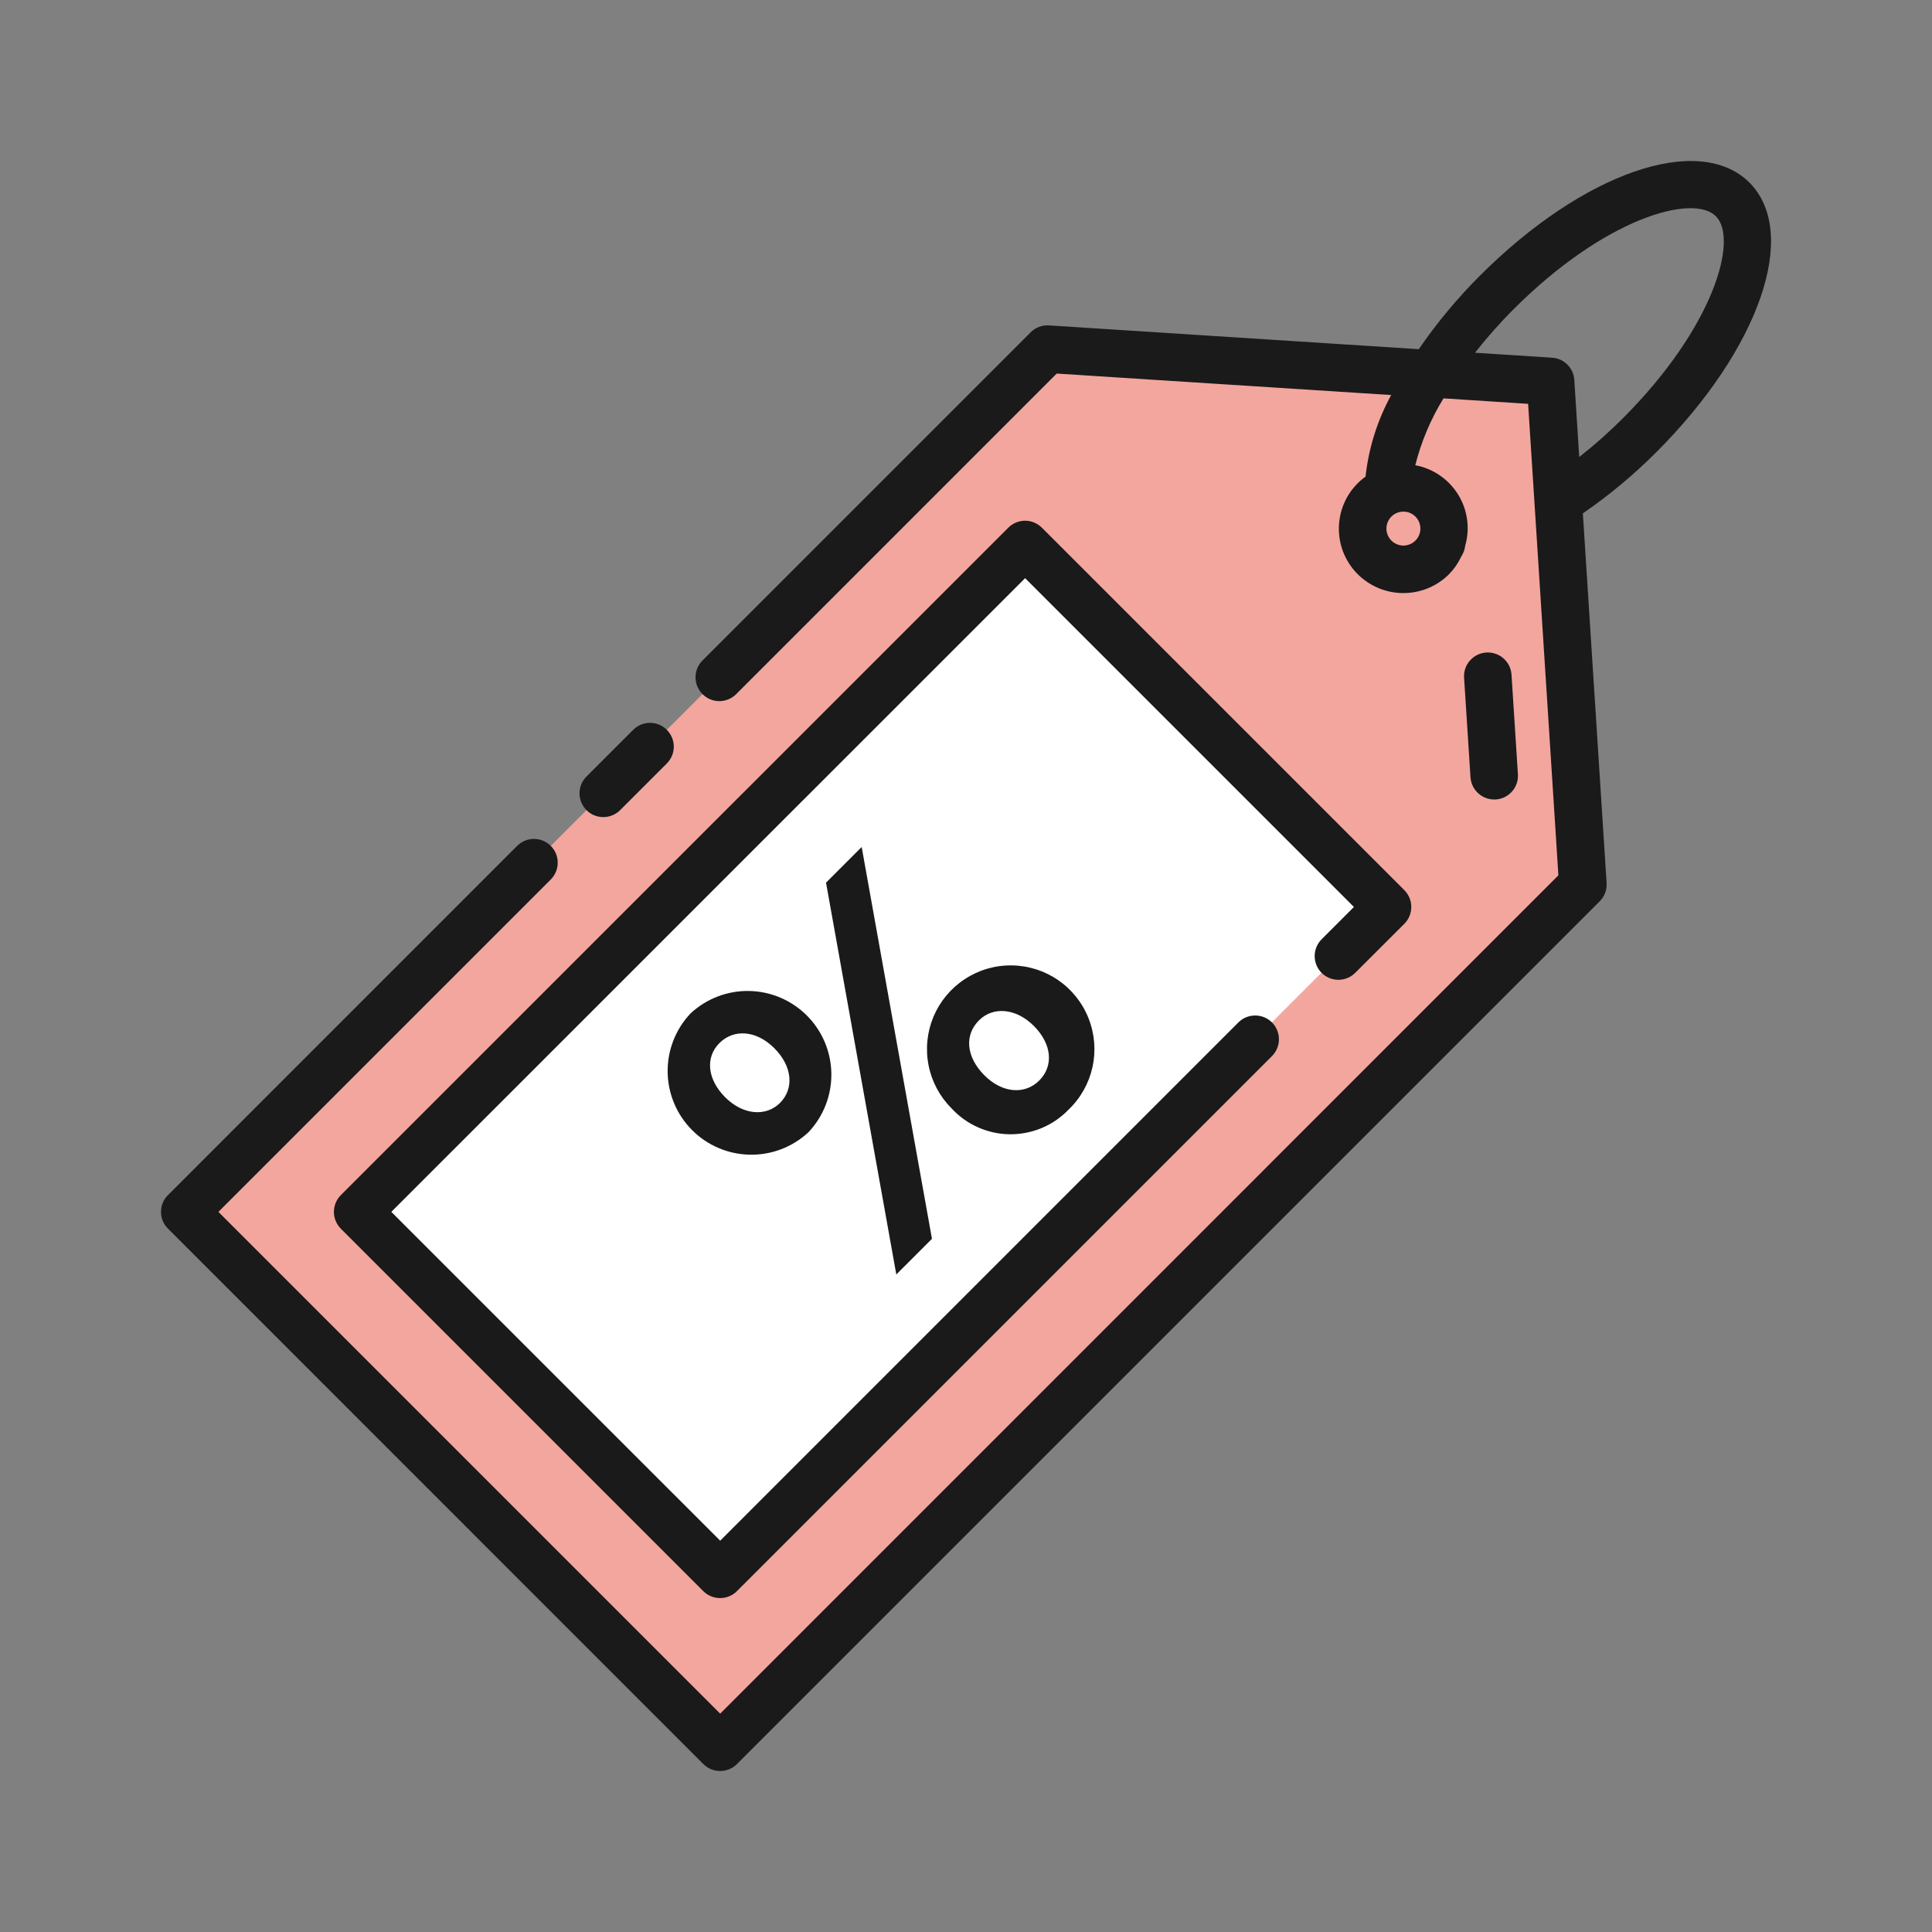
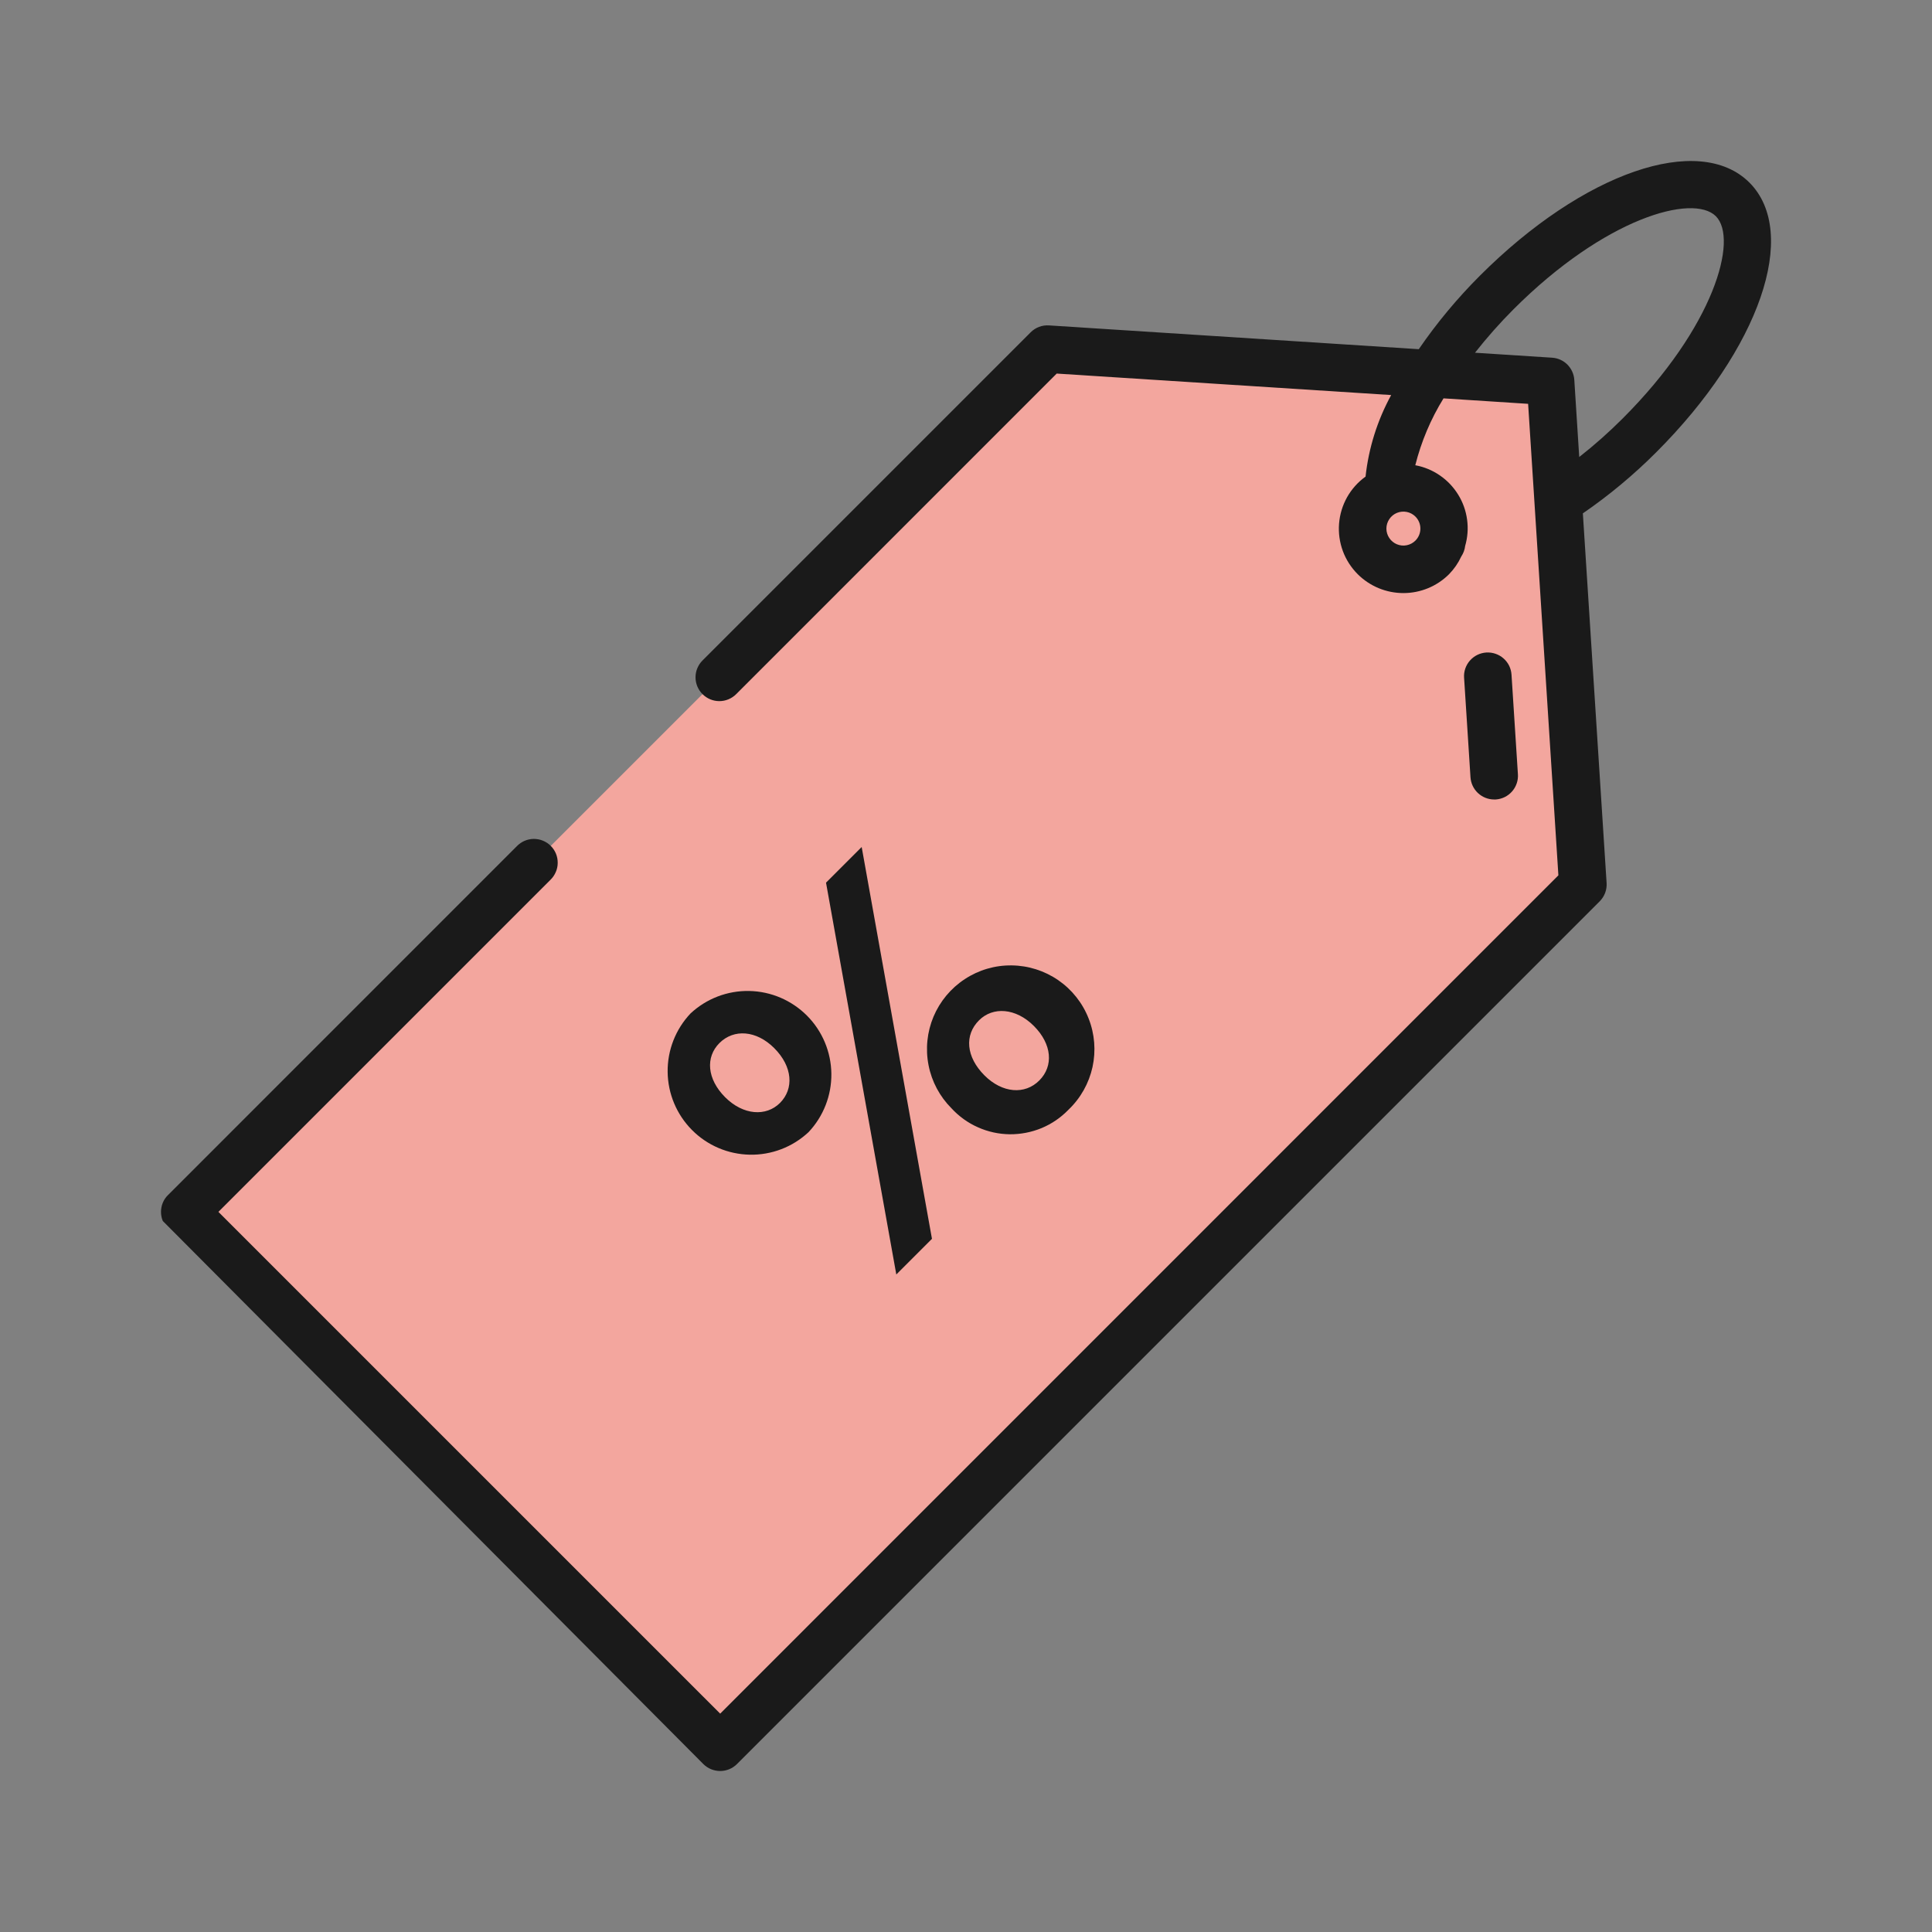
<svg xmlns="http://www.w3.org/2000/svg" width="42" height="42" viewBox="0 0 42 42" fill="none">
  <rect x="0" y="0" width="42" height="42" fill="#808080" stroke="none" />
  <path d="M33.708 8.293L22.772 7.59L4.017 26.345L15.656 37.984L34.411 19.229L33.708 8.293Z" fill="#F3A69E" />
-   <path d="M7.774 26.345L22.28 11.839L30.158 19.716L15.652 34.223L7.774 26.345Z" fill="white" />
  <path d="M30.509 12.378C30.998 12.378 31.395 11.982 31.395 11.492C31.395 11.003 30.998 10.606 30.509 10.606C30.019 10.606 29.622 11.003 29.622 11.492C29.622 11.982 30.019 12.378 30.509 12.378Z" fill="#F3A69E" />
-   <path d="M13.115 17.763C13.183 17.763 13.25 17.75 13.313 17.724C13.376 17.698 13.433 17.66 13.481 17.612L14.496 16.597C14.593 16.5 14.648 16.368 14.648 16.231C14.648 16.094 14.593 15.963 14.496 15.866C14.399 15.769 14.268 15.714 14.131 15.714C13.994 15.714 13.862 15.769 13.765 15.866L12.75 16.881C12.677 16.953 12.628 17.045 12.608 17.146C12.588 17.246 12.599 17.35 12.638 17.444C12.677 17.539 12.743 17.619 12.828 17.676C12.913 17.733 13.013 17.763 13.115 17.763Z" fill="#1A1A1A" />
  <path d="M32.482 17.38H32.516C32.584 17.375 32.65 17.358 32.711 17.328C32.772 17.298 32.826 17.256 32.871 17.205C32.916 17.154 32.95 17.095 32.972 17.03C32.994 16.966 33.003 16.898 32.998 16.831L32.859 14.668C32.855 14.6 32.837 14.534 32.808 14.473C32.778 14.412 32.736 14.358 32.685 14.313C32.634 14.268 32.575 14.234 32.51 14.212C32.446 14.19 32.378 14.181 32.31 14.185C32.243 14.19 32.176 14.207 32.115 14.237C32.055 14.267 32 14.309 31.955 14.36C31.91 14.411 31.876 14.47 31.854 14.534C31.832 14.599 31.823 14.667 31.828 14.734L31.967 16.897C31.976 17.028 32.033 17.15 32.129 17.24C32.225 17.33 32.351 17.38 32.482 17.38Z" fill="#1A1A1A" />
-   <path d="M28.73 21.149C28.827 21.246 28.959 21.3 29.096 21.3C29.233 21.3 29.364 21.246 29.461 21.149L30.529 20.082C30.577 20.035 30.615 19.977 30.641 19.915C30.667 19.852 30.68 19.785 30.68 19.717C30.68 19.649 30.667 19.582 30.641 19.519C30.615 19.456 30.577 19.399 30.529 19.351L22.65 11.472C22.553 11.375 22.422 11.32 22.285 11.32C22.147 11.32 22.016 11.375 21.919 11.472L7.41 25.98C7.314 26.077 7.259 26.209 7.259 26.346C7.259 26.483 7.314 26.614 7.41 26.711L15.289 34.59C15.386 34.687 15.518 34.741 15.655 34.741C15.792 34.741 15.923 34.687 16.02 34.59L27.652 22.958C27.749 22.861 27.803 22.73 27.803 22.593C27.803 22.456 27.749 22.324 27.652 22.227C27.555 22.13 27.424 22.076 27.287 22.076C27.149 22.076 27.018 22.13 26.921 22.227L15.656 33.493L8.507 26.345L22.285 12.569L29.433 19.717L28.731 20.419C28.634 20.516 28.58 20.647 28.58 20.784C28.58 20.921 28.634 21.052 28.73 21.149Z" fill="#1A1A1A" />
-   <path d="M38.031 3.969C36.935 2.878 34.417 3.748 32.172 5.993C31.681 6.484 31.236 7.018 30.843 7.591L22.804 7.074C22.731 7.069 22.657 7.08 22.588 7.106C22.52 7.132 22.457 7.172 22.405 7.225L15.272 14.358C15.175 14.455 15.12 14.587 15.12 14.724C15.12 14.861 15.175 14.993 15.272 15.09C15.369 15.187 15.5 15.242 15.638 15.242C15.775 15.242 15.907 15.187 16.004 15.09L22.972 8.121L30.243 8.588C29.943 9.137 29.753 9.739 29.686 10.361C29.521 10.479 29.385 10.632 29.285 10.808C29.186 10.985 29.126 11.181 29.11 11.383C29.094 11.585 29.122 11.788 29.192 11.978C29.262 12.168 29.373 12.34 29.516 12.483C29.78 12.746 30.137 12.893 30.509 12.893C30.881 12.893 31.237 12.746 31.501 12.483C31.611 12.37 31.701 12.24 31.767 12.097C31.813 12.028 31.842 11.95 31.851 11.869C31.905 11.682 31.92 11.486 31.893 11.294C31.867 11.101 31.801 10.916 31.698 10.751C31.596 10.586 31.461 10.444 31.3 10.334C31.14 10.224 30.958 10.149 30.767 10.114C30.896 9.601 31.103 9.11 31.381 8.66L33.22 8.779L33.878 19.029L15.656 37.253L4.748 26.345L11.967 19.126C12.016 19.078 12.055 19.021 12.082 18.958C12.11 18.895 12.124 18.827 12.124 18.759C12.125 18.69 12.112 18.622 12.086 18.558C12.06 18.495 12.022 18.437 11.973 18.389C11.925 18.34 11.867 18.302 11.803 18.276C11.74 18.25 11.672 18.237 11.603 18.237C11.534 18.238 11.467 18.252 11.404 18.279C11.341 18.306 11.284 18.346 11.236 18.395L3.652 25.98C3.603 26.027 3.565 26.084 3.539 26.147C3.513 26.21 3.5 26.277 3.5 26.345C3.5 26.413 3.513 26.48 3.539 26.543C3.565 26.605 3.603 26.662 3.652 26.71L15.29 38.349C15.387 38.446 15.519 38.5 15.656 38.5C15.793 38.5 15.924 38.446 16.021 38.349L34.776 19.594C34.828 19.542 34.868 19.479 34.894 19.411C34.92 19.342 34.931 19.268 34.926 19.195L34.41 11.16C34.982 10.767 35.517 10.321 36.007 9.83C38.254 7.584 39.123 5.065 38.031 3.969ZM30.77 11.752C30.718 11.804 30.652 11.839 30.581 11.853C30.509 11.868 30.435 11.86 30.367 11.832C30.3 11.804 30.242 11.757 30.202 11.696C30.161 11.636 30.139 11.564 30.139 11.491C30.139 11.418 30.161 11.347 30.202 11.286C30.242 11.225 30.3 11.178 30.367 11.15C30.435 11.122 30.509 11.115 30.581 11.129C30.652 11.143 30.718 11.178 30.77 11.23C30.839 11.299 30.878 11.393 30.878 11.491C30.878 11.589 30.839 11.683 30.77 11.752ZM34.331 9.935L34.224 8.258C34.216 8.133 34.162 8.015 34.074 7.926C33.985 7.837 33.867 7.784 33.741 7.776L32.065 7.668C32.326 7.337 32.605 7.021 32.903 6.723C34.89 4.736 36.802 4.205 37.3 4.699C37.797 5.193 37.264 7.109 35.276 9.097C34.978 9.395 34.663 9.675 34.331 9.935V9.935Z" fill="#1A1A1A" />
+   <path d="M38.031 3.969C36.935 2.878 34.417 3.748 32.172 5.993C31.681 6.484 31.236 7.018 30.843 7.591L22.804 7.074C22.731 7.069 22.657 7.08 22.588 7.106C22.52 7.132 22.457 7.172 22.405 7.225L15.272 14.358C15.175 14.455 15.12 14.587 15.12 14.724C15.12 14.861 15.175 14.993 15.272 15.09C15.369 15.187 15.5 15.242 15.638 15.242C15.775 15.242 15.907 15.187 16.004 15.09L22.972 8.121L30.243 8.588C29.943 9.137 29.753 9.739 29.686 10.361C29.521 10.479 29.385 10.632 29.285 10.808C29.186 10.985 29.126 11.181 29.11 11.383C29.094 11.585 29.122 11.788 29.192 11.978C29.262 12.168 29.373 12.34 29.516 12.483C29.78 12.746 30.137 12.893 30.509 12.893C30.881 12.893 31.237 12.746 31.501 12.483C31.611 12.37 31.701 12.24 31.767 12.097C31.813 12.028 31.842 11.95 31.851 11.869C31.905 11.682 31.92 11.486 31.893 11.294C31.867 11.101 31.801 10.916 31.698 10.751C31.596 10.586 31.461 10.444 31.3 10.334C31.14 10.224 30.958 10.149 30.767 10.114C30.896 9.601 31.103 9.11 31.381 8.66L33.22 8.779L33.878 19.029L15.656 37.253L4.748 26.345L11.967 19.126C12.016 19.078 12.055 19.021 12.082 18.958C12.11 18.895 12.124 18.827 12.124 18.759C12.125 18.69 12.112 18.622 12.086 18.558C12.06 18.495 12.022 18.437 11.973 18.389C11.925 18.34 11.867 18.302 11.803 18.276C11.74 18.25 11.672 18.237 11.603 18.237C11.534 18.238 11.467 18.252 11.404 18.279C11.341 18.306 11.284 18.346 11.236 18.395L3.652 25.98C3.603 26.027 3.565 26.084 3.539 26.147C3.513 26.21 3.5 26.277 3.5 26.345C3.5 26.413 3.513 26.48 3.539 26.543L15.29 38.349C15.387 38.446 15.519 38.5 15.656 38.5C15.793 38.5 15.924 38.446 16.021 38.349L34.776 19.594C34.828 19.542 34.868 19.479 34.894 19.411C34.92 19.342 34.931 19.268 34.926 19.195L34.41 11.16C34.982 10.767 35.517 10.321 36.007 9.83C38.254 7.584 39.123 5.065 38.031 3.969ZM30.77 11.752C30.718 11.804 30.652 11.839 30.581 11.853C30.509 11.868 30.435 11.86 30.367 11.832C30.3 11.804 30.242 11.757 30.202 11.696C30.161 11.636 30.139 11.564 30.139 11.491C30.139 11.418 30.161 11.347 30.202 11.286C30.242 11.225 30.3 11.178 30.367 11.15C30.435 11.122 30.509 11.115 30.581 11.129C30.652 11.143 30.718 11.178 30.77 11.23C30.839 11.299 30.878 11.393 30.878 11.491C30.878 11.589 30.839 11.683 30.77 11.752ZM34.331 9.935L34.224 8.258C34.216 8.133 34.162 8.015 34.074 7.926C33.985 7.837 33.867 7.784 33.741 7.776L32.065 7.668C32.326 7.337 32.605 7.021 32.903 6.723C34.89 4.736 36.802 4.205 37.3 4.699C37.797 5.193 37.264 7.109 35.276 9.097C34.978 9.395 34.663 9.675 34.331 9.935V9.935Z" fill="#1A1A1A" />
  <path d="M15.011 22.032C14.686 22.376 14.508 22.832 14.514 23.305C14.52 23.778 14.71 24.23 15.043 24.565C15.376 24.901 15.827 25.093 16.3 25.102C16.773 25.111 17.23 24.936 17.576 24.613C17.901 24.269 18.079 23.813 18.073 23.34C18.067 22.867 17.877 22.415 17.544 22.08C17.21 21.745 16.76 21.552 16.287 21.543C15.814 21.534 15.357 21.709 15.011 22.032ZM16.956 23.977C16.656 24.277 16.158 24.247 15.764 23.853C15.37 23.458 15.333 22.983 15.639 22.676C15.954 22.361 16.444 22.398 16.831 22.785C17.233 23.187 17.263 23.67 16.956 23.977Z" fill="#1A1A1A" />
  <path d="M23.229 24.123C23.491 23.873 23.672 23.551 23.75 23.198C23.827 22.845 23.798 22.476 23.665 22.14C23.533 21.803 23.303 21.513 23.005 21.308C22.707 21.103 22.355 20.991 21.993 20.987C21.631 20.982 21.276 21.086 20.974 21.285C20.671 21.483 20.435 21.767 20.294 22.1C20.154 22.434 20.116 22.802 20.186 23.157C20.255 23.512 20.429 23.838 20.685 24.094C20.846 24.269 21.041 24.41 21.259 24.506C21.477 24.604 21.712 24.655 21.95 24.658C22.189 24.66 22.425 24.614 22.645 24.523C22.865 24.431 23.063 24.295 23.229 24.123ZM21.284 22.18C21.584 21.88 22.082 21.909 22.476 22.304C22.87 22.699 22.907 23.174 22.594 23.488C22.281 23.803 21.79 23.766 21.402 23.379C20.999 22.975 20.962 22.5 21.284 22.18Z" fill="#1A1A1A" />
  <path d="M20.26 26.931L18.732 18.413L17.957 19.188L19.485 27.706L20.26 26.931Z" fill="#1A1A1A" />
</svg>